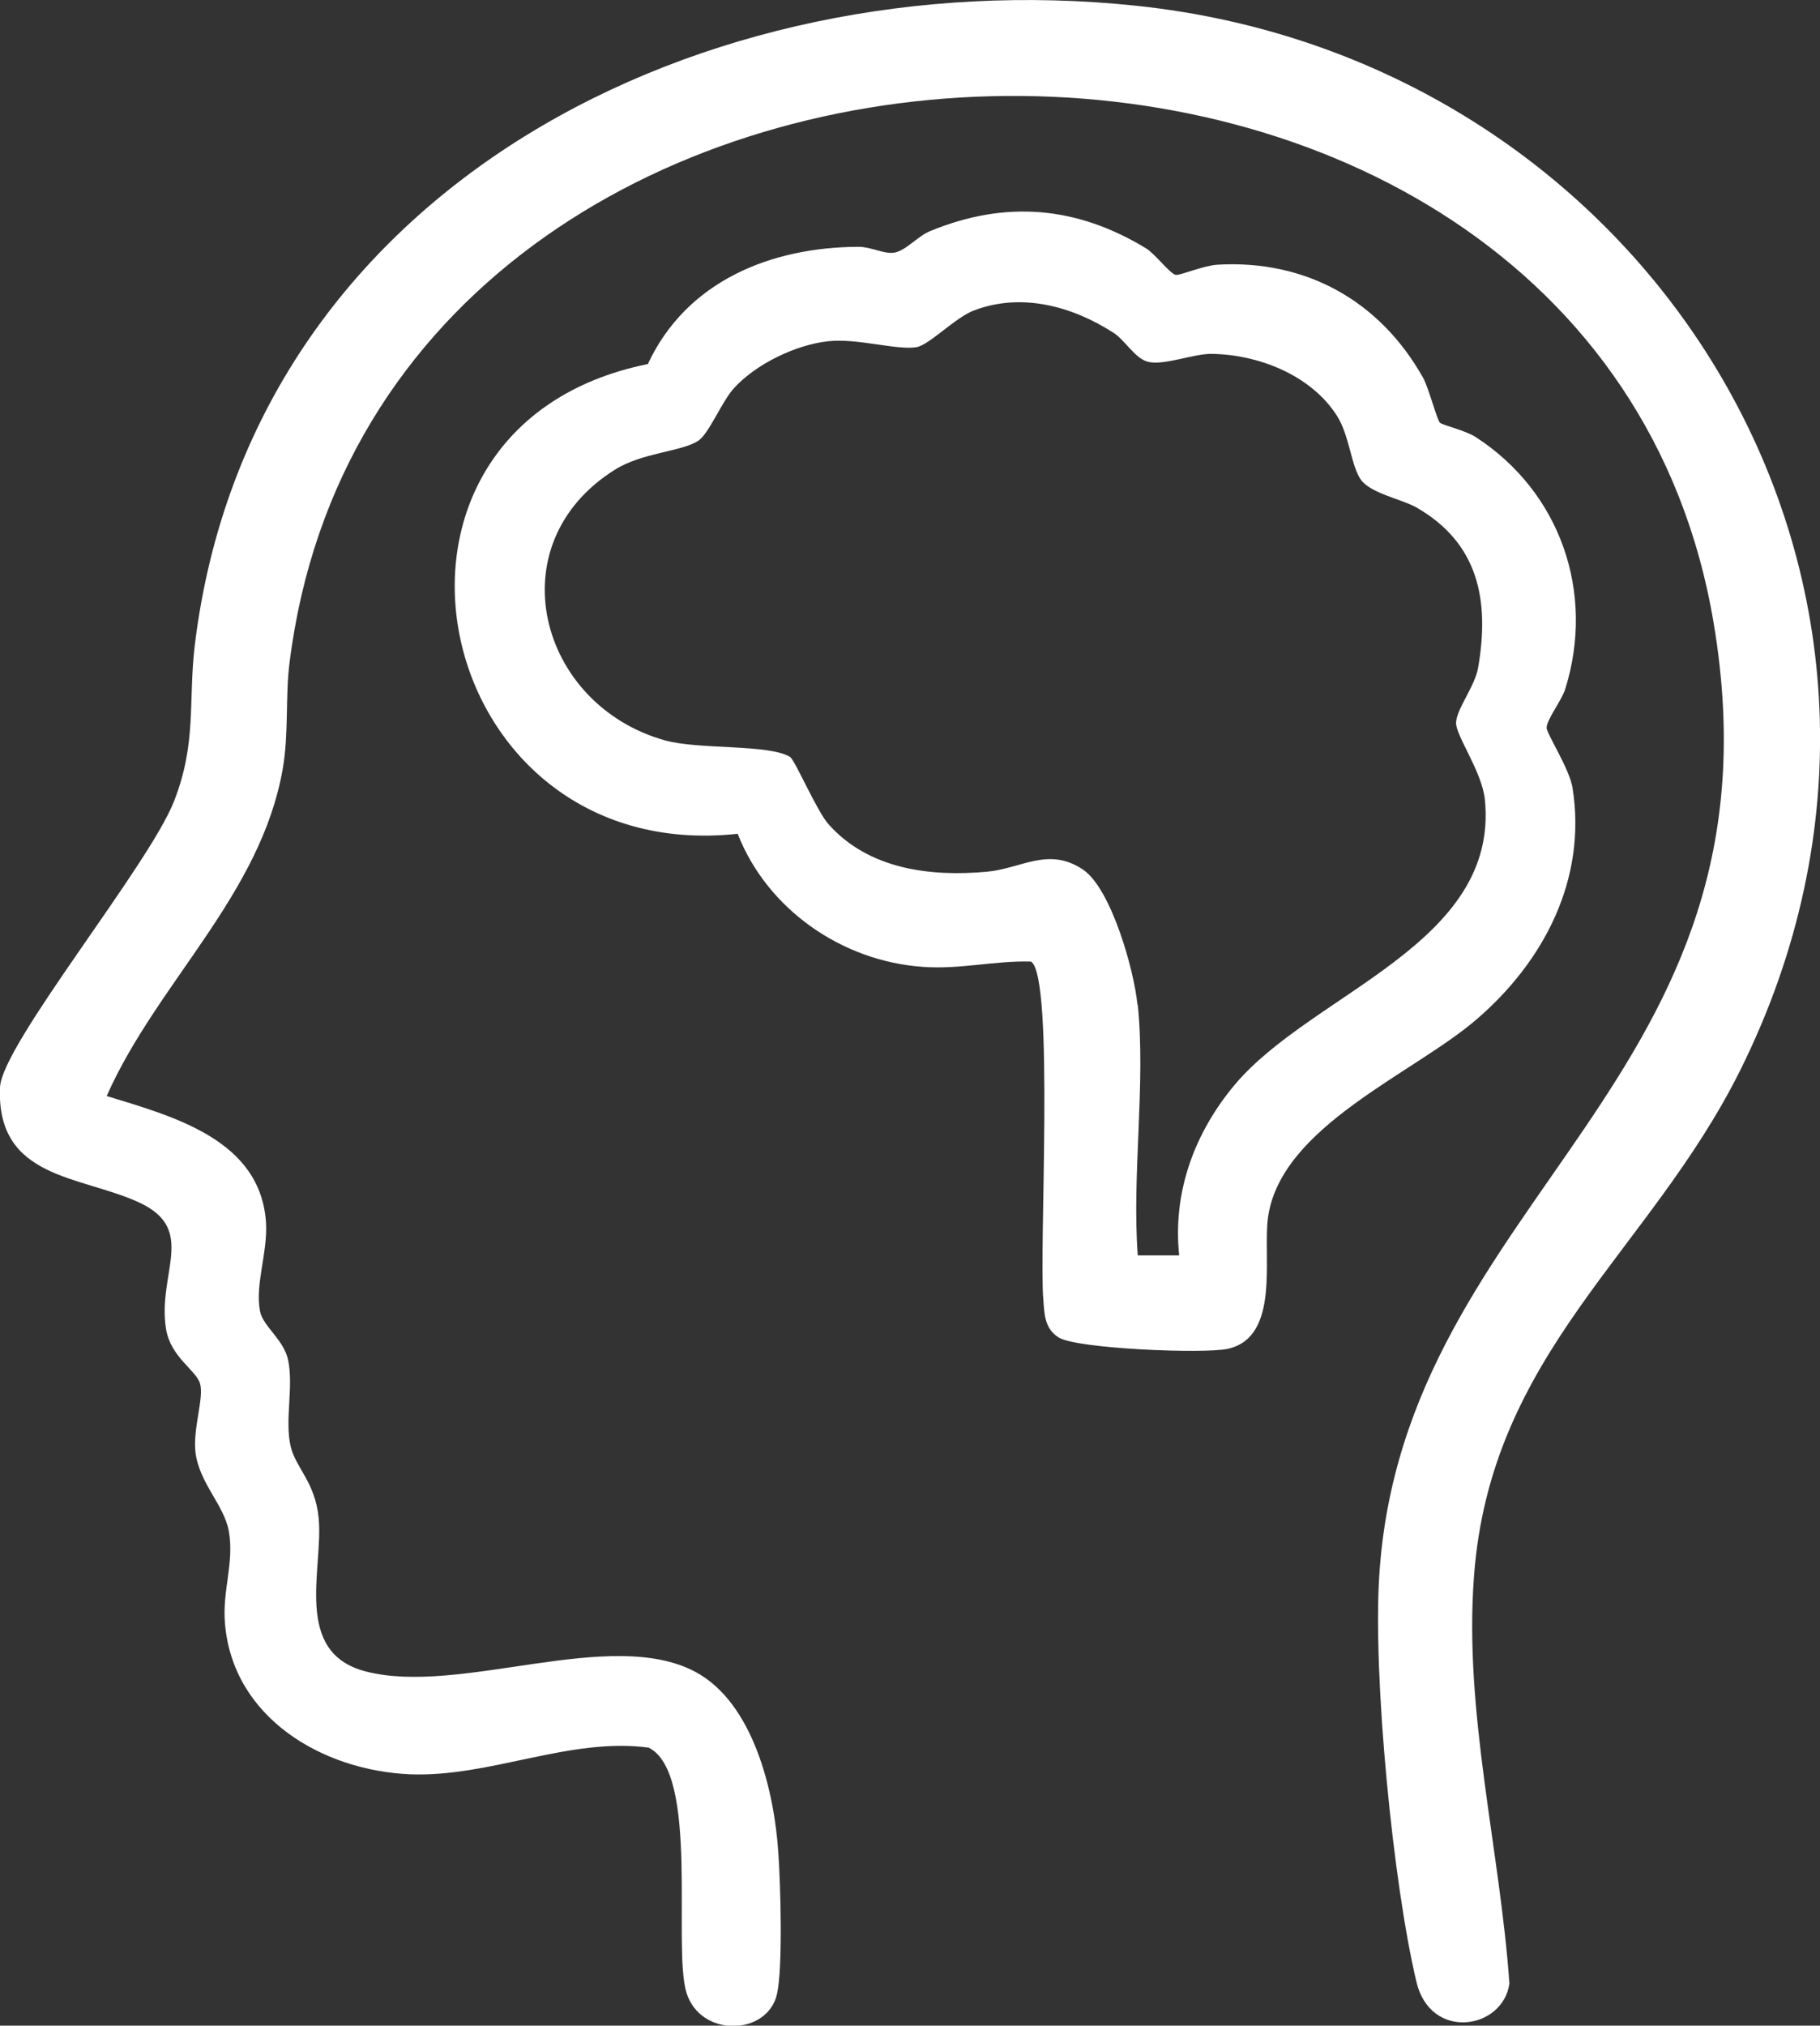
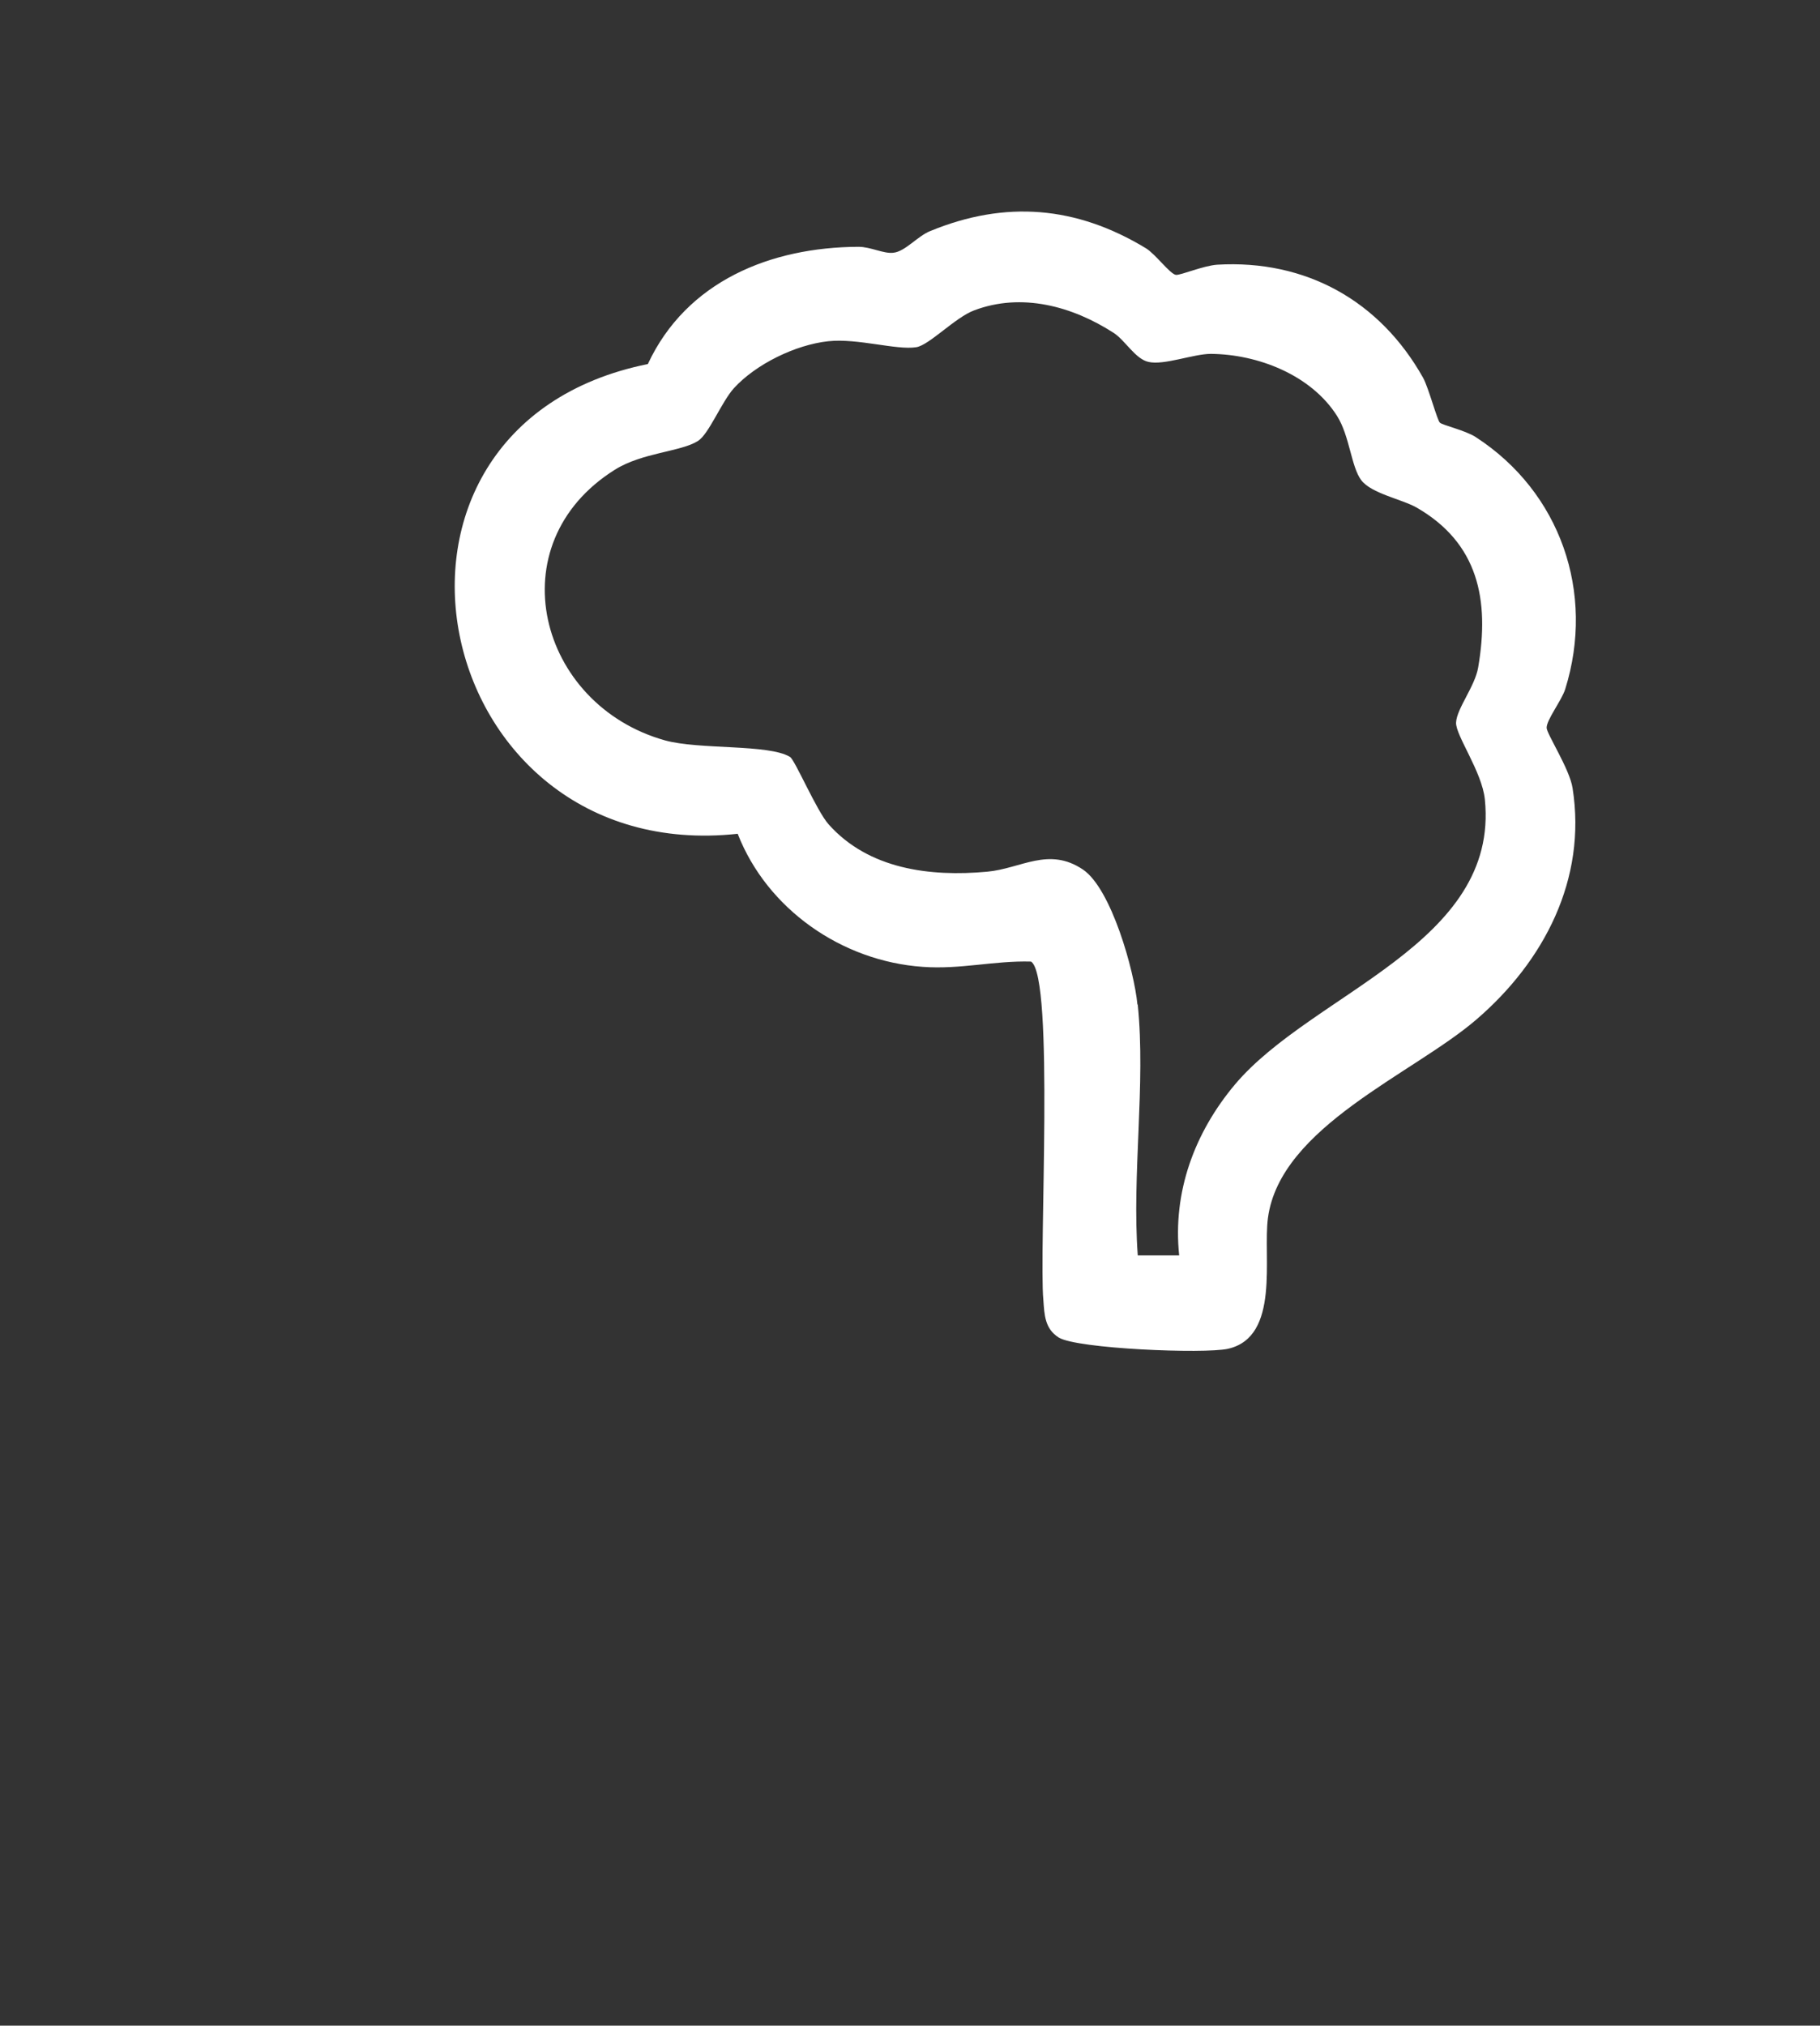
<svg xmlns="http://www.w3.org/2000/svg" id="Ebene_2" data-name="Ebene 2" viewBox="0 0 51.86 57.7">
  <rect x="0" y="0" width="51.86" height="57.7" fill="#333333" stroke="none" />
  <defs>
    <style>
      .cls-1 {
        fill: #fff;
      }
    </style>
  </defs>
  <g id="Ebene_1-2" data-name="Ebene 1">
    <g>
-       <path class="cls-1" d="M3.04,31.22c1.89.58,4.39,1.24,4.54,3.61.05.85-.32,1.78-.17,2.52.08.43.68.81.8,1.39.16.77-.1,1.7.07,2.45.14.62.7,1.02.8,2.05.14,1.44-.75,3.83,1.34,4.37,2.69.7,6.96-1.28,9.39.01,1.67.89,2.26,3.44,2.37,5.18.06.87.13,3.25-.04,4-.27,1.19-2.18,1.25-2.58-.04s.38-6.27-1.08-6.98c-2.25-.3-4.52.85-6.8.76-2.51-.11-5.05-1.62-5.27-4.3-.08-.94.27-1.72.11-2.63-.14-.75-.84-1.36-.95-2.24-.08-.68.25-1.55.13-1.96-.11-.38-.84-.75-.97-1.56-.25-1.59.9-2.83-.77-3.6S-.11,33.59,0,30.97c.06-1.23,4.24-6.31,4.96-8.15.65-1.66.4-2.82.59-4.44C7.15,5.25,20.14-1.11,32.34.16c14.8,1.53,24.06,16.66,17.24,30.34-2.59,5.19-7.11,8.03-7.58,14.41-.29,3.86.74,7.76,1.01,11.59-.18,1.31-2.25,1.65-2.65-.05-.67-2.81-1.24-8.69-1.06-11.55.68-10.88,11.73-14.08,9.53-27.15C45.38-2.85,10.86-2.05,8.25,18.88c-.12.93-.02,2.01-.19,3-.62,3.61-3.59,6.11-5.02,9.34Z" />
      <path class="cls-1" d="M41.03,12.04c.07.07.73.22,1.02.41,2.41,1.56,3.41,4.43,2.55,7.18-.1.32-.53.87-.53,1.1,0,.17.66,1.18.74,1.72.41,2.6-.82,4.94-2.74,6.59-1.8,1.55-5.59,3.05-5.94,5.65-.15,1.1.36,3.39-1.14,3.73-.68.15-4.3,0-4.82-.32-.4-.25-.41-.65-.44-1.07-.13-1.37.32-9.2-.35-9.64-1.05-.03-2.02.23-3.09.15-2.3-.16-4.43-1.64-5.27-3.79-8.85.96-11.43-11.59-2.56-13.38,1.1-2.36,3.5-3.33,6-3.34.35,0,.71.2.99.17.34-.03.7-.48,1.06-.62,2.14-.88,4.16-.71,6.14.49.28.17.69.74.86.76.14.01.77-.26,1.17-.29,2.53-.15,4.64,1.03,5.87,3.22.16.29.4,1.21.48,1.28ZM32.42,28.62c.23,2.25-.17,4.85,0,7.14h1.18c-.19-1.81.44-3.5,1.59-4.87,2.21-2.62,7.54-4,7.12-8.12-.08-.79-.84-1.83-.82-2.19.02-.4.54-1.03.63-1.57.33-1.93,0-3.54-1.75-4.55-.42-.24-1.29-.4-1.58-.78s-.33-1.26-.69-1.83c-.74-1.17-2.26-1.76-3.6-1.77-.49,0-1.33.33-1.77.23-.38-.08-.67-.62-1-.83-1.18-.76-2.62-1.15-3.97-.64-.54.2-1.28.99-1.65,1.05-.57.09-1.67-.26-2.51-.17-.93.1-2.06.65-2.69,1.34-.35.39-.71,1.3-1.02,1.5-.49.31-1.59.33-2.37.82-3.38,2.12-2.18,6.7,1.43,7.71.98.27,2.95.1,3.56.47.14.08.76,1.54,1.1,1.92,1.14,1.28,2.89,1.5,4.52,1.35.97-.09,1.75-.72,2.73-.06.81.55,1.46,2.89,1.55,3.84Z" />
    </g>
  </g>
</svg>